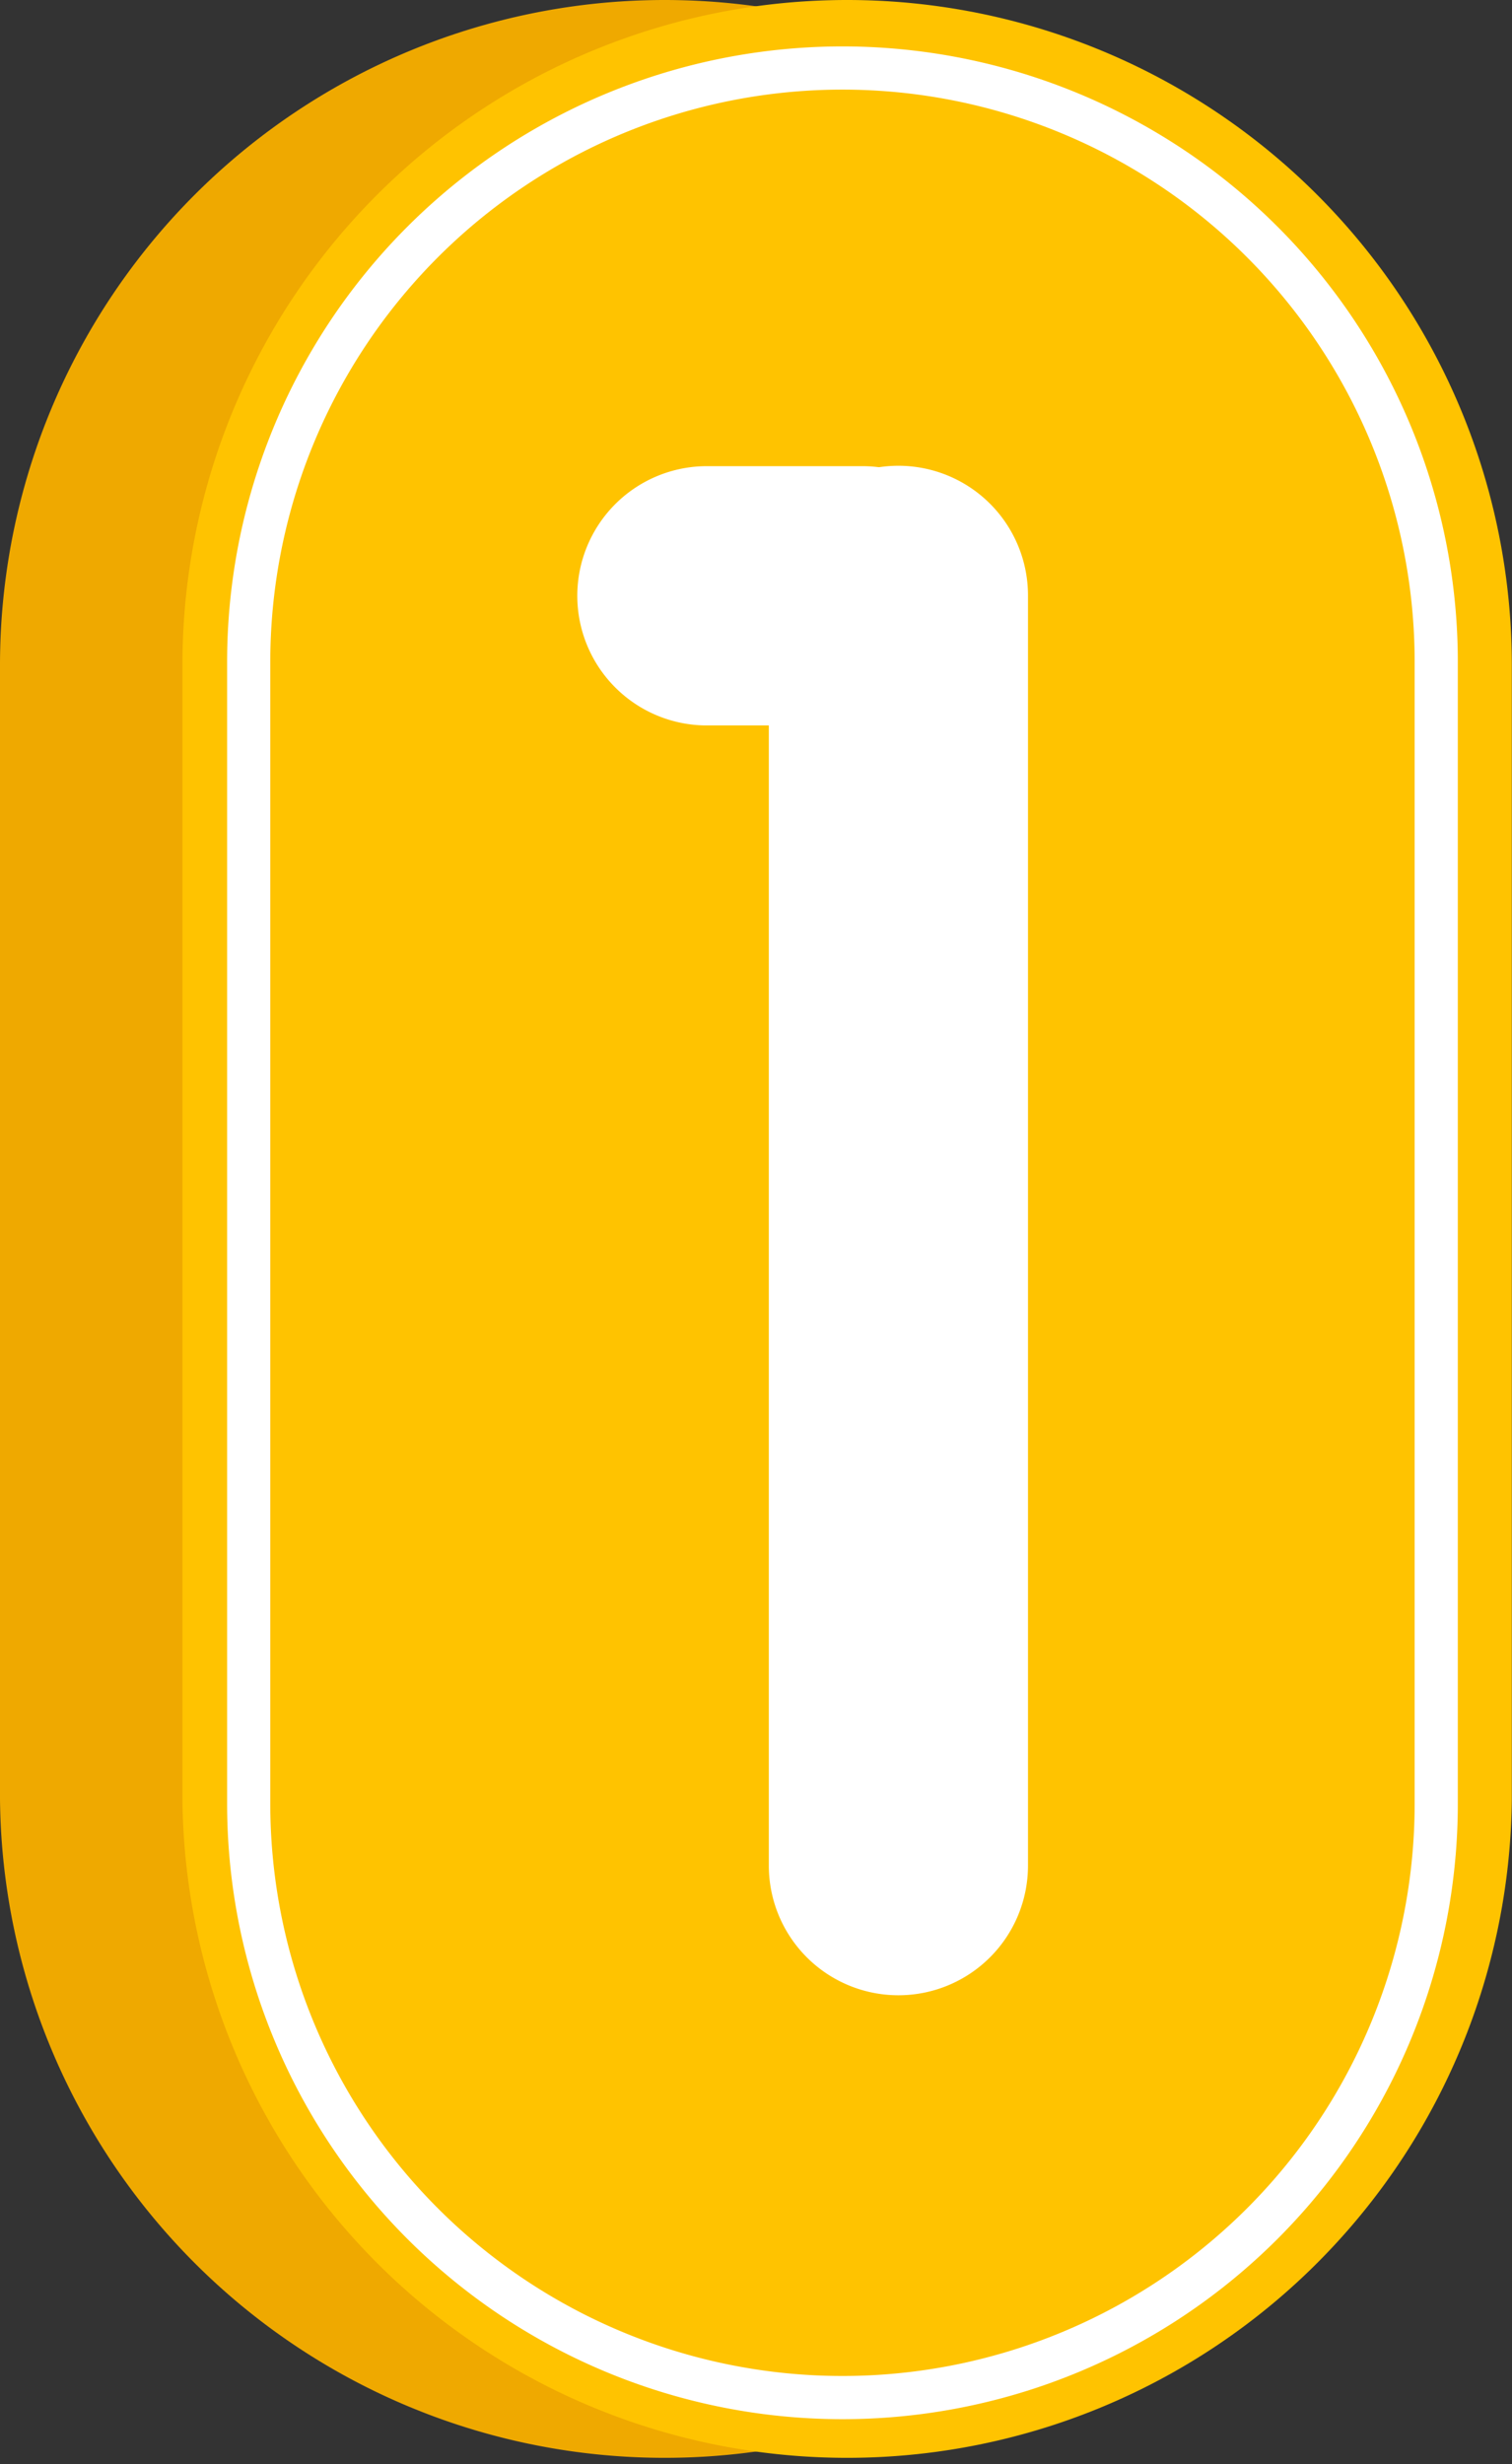
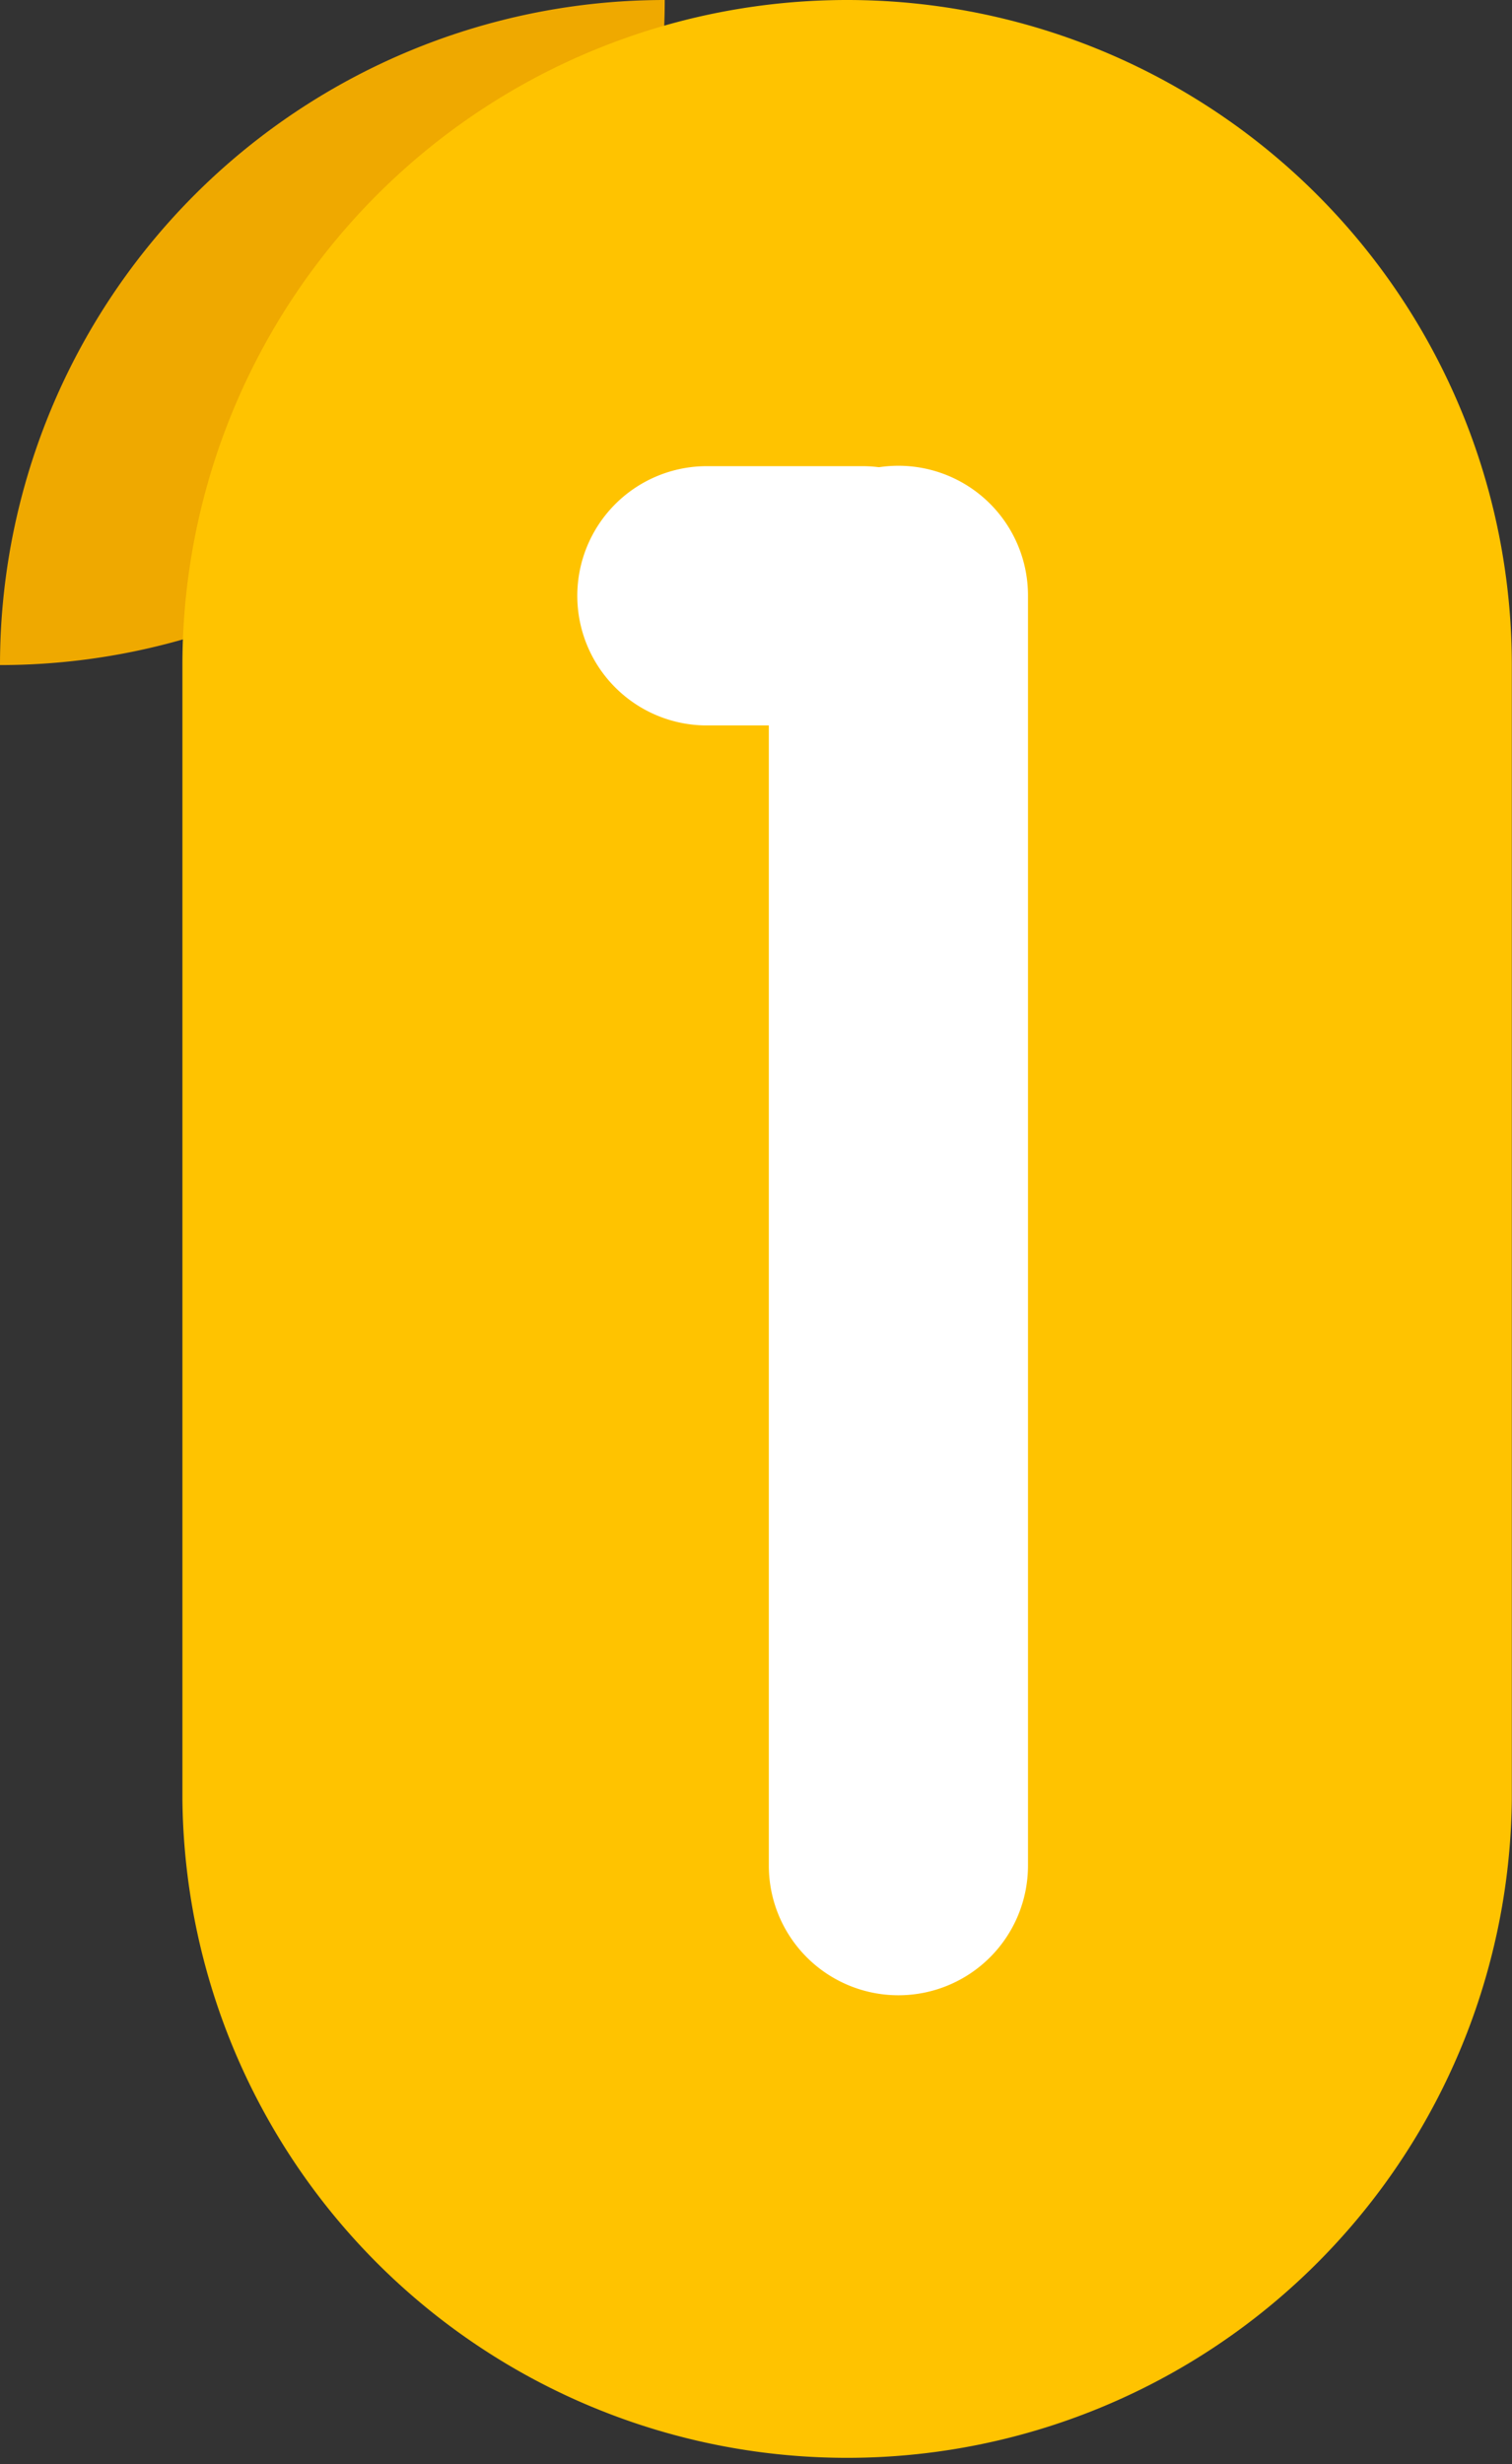
<svg xmlns="http://www.w3.org/2000/svg" viewBox="0 0 248.66 405.04">
  <rect x="0" y="0" width="248.66" height="405.04" fill="#333333" stroke="none" />
  <defs>
    <style>
      .a {
        fill: #efa900;
      }

      .b {
        fill: #ffc300;
      }

      .c {
        fill: none;
        stroke: #fff;
        stroke-width: 7.1px;
      }

      .d {
        fill: #fff;
      }
    </style>
  </defs>
  <title>萬達樂LOGO-CIS規範</title>
  <g>
-     <path class="a" d="M109.32,0A109.31,109.31,0,0,0,0,109.31V295.73a109.32,109.32,0,0,0,218.63,0V109.32A109.31,109.31,0,0,0,109.32,0" />
+     <path class="a" d="M109.32,0A109.31,109.31,0,0,0,0,109.31V295.73V109.32A109.31,109.31,0,0,0,109.32,0" />
    <path class="b" d="M139.35,0A109.31,109.31,0,0,0,30,109.31V295.73a109.32,109.32,0,0,0,218.63,0V109.32A109.31,109.31,0,0,0,139.35,0" />
-     <path class="c" d="M138.55,11.18A97.65,97.65,0,0,0,40.9,108.83V296.45a97.65,97.65,0,1,0,195.3,0V108.83A97.65,97.65,0,0,0,138.55,11.18Z" />
    <path class="d" d="M141.36,76.63H115.79a21.31,21.31,0,0,0,0,42.61h25.57a21.31,21.31,0,1,0,0-42.61" />
    <path class="d" d="M147.75,76.56a21.31,21.31,0,0,0-21.31,21.31V306.66a21.31,21.31,0,1,0,42.62,0V97.87a21.31,21.31,0,0,0-21.31-21.31" />
  </g>
</svg>